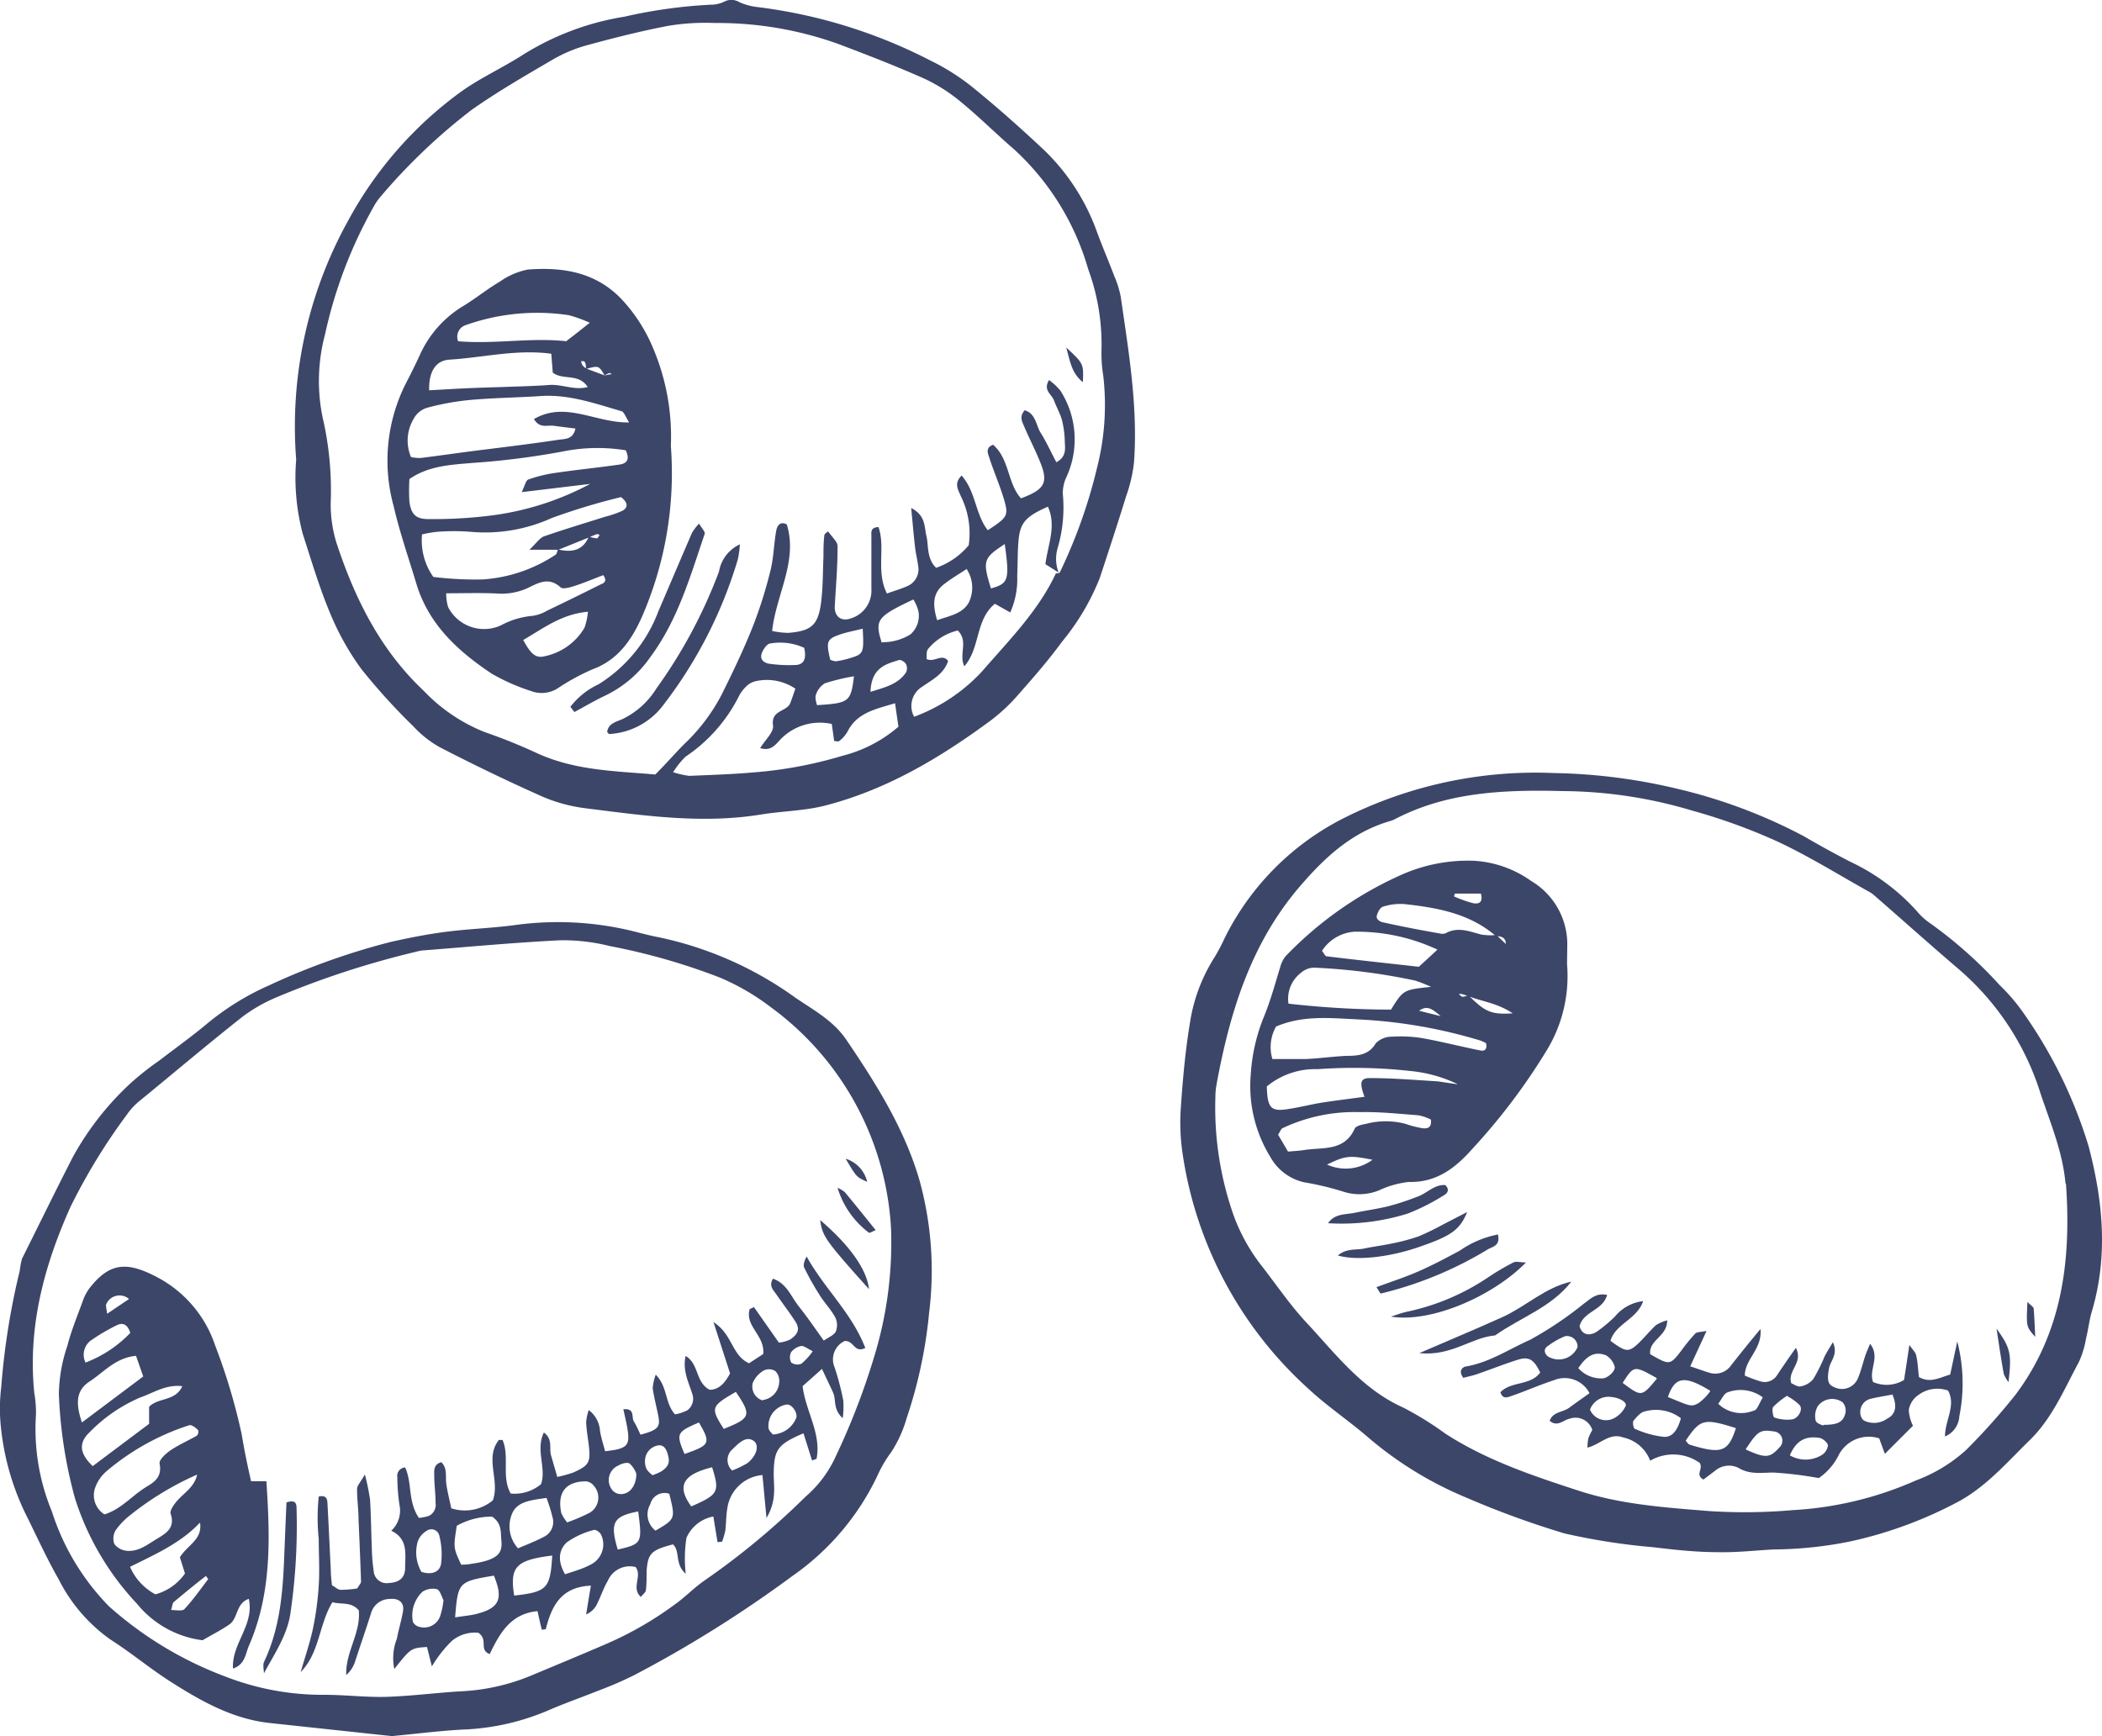
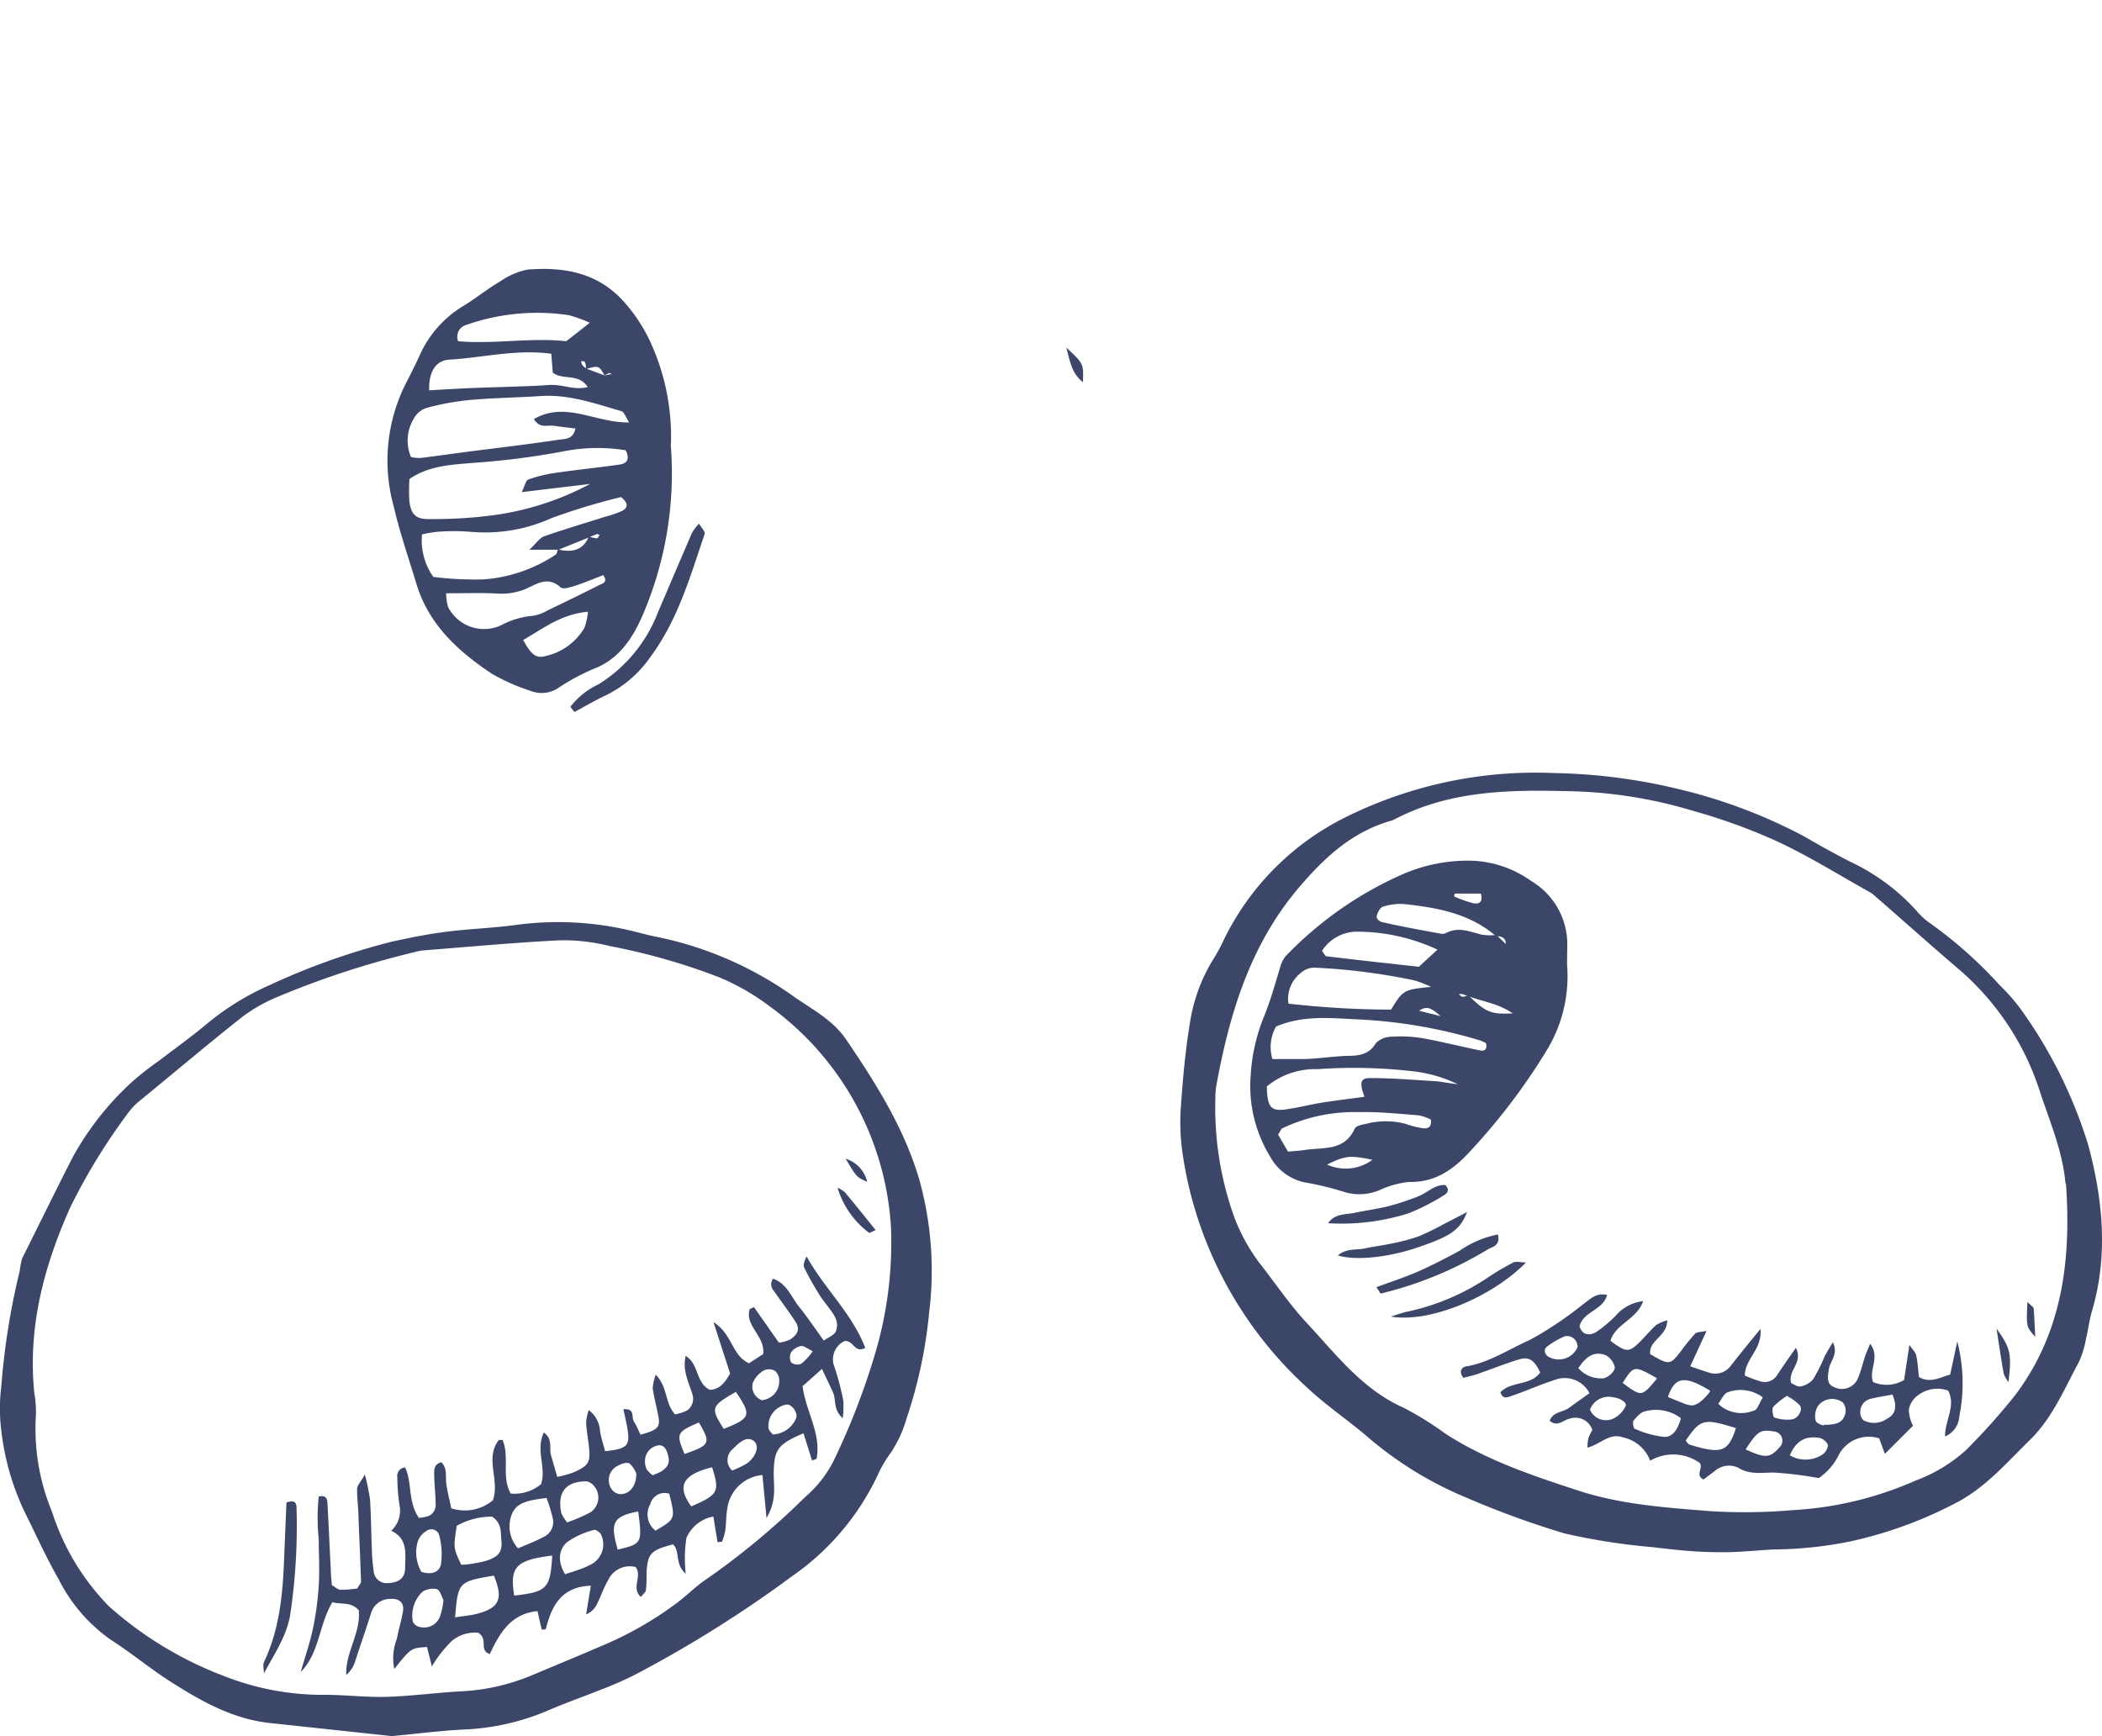
<svg xmlns="http://www.w3.org/2000/svg" viewBox="0 0 186.37 153.96">
  <defs>
    <style>.a{fill:#3c4669;}</style>
  </defs>
-   <path class="a" d="M756,88a37.62,37.62,0,0,1,4.55-21.08,34.31,34.31,0,0,1,10-11.49c1.7-1.23,3.64-2.11,5.41-3.23a24.07,24.07,0,0,1,9.15-3.47,44,44,0,0,1,7.59-1.06,2.83,2.83,0,0,0,1.31-.3,1.35,1.35,0,0,1,1.28.07,5.32,5.32,0,0,0,1.56.43,45.63,45.63,0,0,1,15.39,4.75,19.75,19.75,0,0,1,3.7,2.34c2.06,1.67,4.05,3.43,6,5.25a18.89,18.89,0,0,1,5,7.44c.5,1.38,1.08,2.72,1.6,4.09a8.8,8.8,0,0,1,.57,1.83c.7,4.89,1.54,9.77,1.17,14.73a13.22,13.22,0,0,1-.69,2.94c-.75,2.44-1.55,4.86-2.35,7.29a21,21,0,0,1-3.35,5.64c-1.18,1.62-2.51,3.14-3.84,4.65a16,16,0,0,1-2.39,2.26c-4.51,3.34-9.29,6.2-14.78,7.61-1.84.47-3.79.48-5.68.79-5.23.85-10.4.09-15.57-.56a13.94,13.94,0,0,1-4-1.12c-3-1.34-6-2.79-8.9-4.29a9.46,9.46,0,0,1-2.34-1.85,55.31,55.31,0,0,1-4.61-5.08,23.6,23.6,0,0,1-2.79-5c-.95-2.27-1.65-4.65-2.41-7A19.56,19.56,0,0,1,756,88Zm67.71,10A45.63,45.63,0,0,0,827,88.76a22.54,22.54,0,0,0,.56-8.18,12.35,12.35,0,0,1-.16-2.19,19.39,19.39,0,0,0-1.18-7.28,23,23,0,0,0-6.56-10.61c-1.59-1.37-3.09-2.87-4.71-4.2a14.93,14.93,0,0,0-3.22-2.06c-2.51-1.12-5.07-2.11-7.63-3.08a31.73,31.73,0,0,0-11-1.87,20,20,0,0,0-4.1.25c-2.42.46-4.83,1.07-7.21,1.72a12.67,12.67,0,0,0-3,1.25c-2.45,1.43-4.91,2.85-7.23,4.48a52.2,52.2,0,0,0-8.12,7.75,5.16,5.16,0,0,0-.61.91,40.57,40.57,0,0,0-4.27,11.25,16,16,0,0,0-.1,7.88,28.65,28.65,0,0,1,.6,7.09,11.56,11.56,0,0,0,.51,3.51c1.62,4.92,3.87,9.48,7.72,13.11a15.29,15.29,0,0,0,5.4,3.67,49.16,49.16,0,0,1,4.58,1.84c3.42,1.6,7.09,1.62,10.57,1.93,1-1,1.75-1.88,2.59-2.72a16.47,16.47,0,0,0,3.29-4.36c1-2,1.93-3.95,2.75-6a39.17,39.17,0,0,0,1.58-5c.29-1.15.3-2.36.51-3.53.08-.42.32-.88.94-.57,1,3.27-.94,6.19-1.3,9.45a7.1,7.1,0,0,0,1.45.17c2-.17,2.61-.66,2.88-2.62.18-1.36.16-2.74.22-4.11,0-.64,0-1.28.08-1.92,0-.13.21-.24.32-.35.8,1,.87,1,.85,1.51,0,1.74-.16,3.47-.25,5.2,0,.88.61,1.31,1.45,1A2.58,2.58,0,0,0,807,99.46c0-1.55,0-3.11,0-4.67,0-.3-.11-.78.63-.8.64,1.82-.25,3.92.75,5.89.69-.25,1.29-.42,1.84-.67a1.62,1.62,0,0,0,.92-1.82c-.07-.55-.21-1.08-.27-1.63-.12-1.05-.21-2.1-.34-3.46,1.3.66,1.15,1.67,1.35,2.48s0,2,.86,2.82a6.53,6.53,0,0,0,2.89-2,7.38,7.38,0,0,0-.7-4.35c-.22-.56-.65-1.12.07-1.83,1.26,1.41,1.21,3.44,2.32,4.85,1.78-1.17,1.87-1.29,1.41-2.83-.37-1.22-.89-2.4-1.28-3.62-.12-.36-.36-.87.34-1.13,1.46,1.25,1.26,3.39,2.47,4.75,2.09-.77,2.44-1.38,1.73-3.15-.44-1.11-1-2.17-1.46-3.26-.17-.41-.43-.83.06-1.4,1,.29,1,1.35,1.42,2s.93,1.74,1.39,2.61c.89-.48.78-1.17.75-1.78a8.76,8.76,0,0,0-.24-1.91c-.16-.61-.49-1.17-.71-1.77s-1-.9-.45-1.83a5.32,5.32,0,0,1,1,.93,8,8,0,0,1,.59,7.57,3.46,3.46,0,0,0-.37,1.56,12.77,12.77,0,0,1-.47,4.89,3.4,3.4,0,0,0,.1,2.12l-1.17-.74c.21-1.72,1-3.38.22-5.1-1.9.84-2.43,1.38-2.59,2.86-.11,1.09-.08,2.19-.13,3.29a7.21,7.21,0,0,1-.62,3.23l-1.36-.77c-1.76,1.45-1.28,3.92-2.71,5.54-.52-1.1.4-2.18-.58-3.17a4.87,4.87,0,0,0-2.65,1.66c-.16.23-.09.62-.12.87.73.34,1.36-.54,1.91.17-.37,1.15-1.37,1.64-2.27,2.27a2,2,0,0,0-.74,2.68,15.58,15.58,0,0,0,6-4c2.38-2.75,5-5.36,6.57-8.72C823.45,98.11,823.57,98.09,823.66,98.05Zm-34.27,17.73a7.81,7.81,0,0,0,1.41.32c1.91-.08,3.83-.14,5.74-.31a37.1,37.1,0,0,0,7.81-1.46,12.18,12.18,0,0,0,5-2.59c-.1-.68-.19-1.29-.3-2.08-1.79.54-3.39.85-4.23,2.54a2.77,2.77,0,0,1-.72.81c-.09.08-.3,0-.45,0-.07-.52-.14-1-.21-1.51a4.85,4.85,0,0,0-4.61,1.43c-.4.43-.81,1-1.74.71.42-.7,1.22-1.42,1.14-2-.21-1.4,1.22-1.2,1.53-2,.16-.41.29-.82.45-1.27a4.53,4.53,0,0,0-3.5-.67,1.81,1.81,0,0,0-.92.53,3.33,3.33,0,0,0-.63.89,14,14,0,0,1-4.69,5.28A7.56,7.56,0,0,0,789.39,115.78Zm18.53-11.53a4.67,4.67,0,0,0,2.5-.7,2.21,2.21,0,0,0,.71-2,3.53,3.53,0,0,0-.46-1.09C807.48,101.94,807.28,102.22,807.92,104.25Zm7.53-6.53c-.77.51-1.46.91-2.08,1.4-1,.79-1,1.81-.59,3.18,1.1-.4,2.25-.56,2.81-1.58A3,3,0,0,0,815.45,97.72ZM806.23,103c-.8.2-1.42.31-2,.51-1.19.41-1.26.62-.88,2.24a1.46,1.46,0,0,0,.5.14,7.42,7.42,0,0,0,1.32-.3C806.3,105.25,806.35,105.13,806.23,103Zm-5.18,1.7a5.1,5.1,0,0,0-3-.39c-.3,0-.68.56-.79.93-.16.54.28.83.77.88a12.25,12.25,0,0,0,2.18.1C801,106.22,801.26,105.7,801.05,104.74Zm4.4,2.52a18.73,18.73,0,0,0-2.57.62,1.85,1.85,0,0,0-.79,1c-.11.26,0,.62.09.94C805,109.6,805.18,109.5,805.45,107.26Zm13.38-11.73c-1.89,1.25-2,1.45-1.23,3.94C819.16,99,819.26,98.67,818.83,95.53ZM806.92,108.6c1.36-.42,2.45-.69,3.15-1.72a.84.84,0,0,0,0-.74c-.1-.19-.46-.41-.62-.36C808.27,106.14,807,106.46,806.92,108.6Z" transform="translate(-729.74 -47.25)" />
  <path class="a" d="M867.5,115.8a50.51,50.51,0,0,1,10.89,1.38,46.77,46.77,0,0,1,11.28,4.22q2,1.17,4.09,2.25a18.52,18.52,0,0,1,5.92,4.38,5.84,5.84,0,0,0,1.22,1.11,38.45,38.45,0,0,1,6.14,5.47,16.86,16.86,0,0,1,2.13,2.5,41.3,41.3,0,0,1,5.75,11.78c1.27,4.81,1.75,9.71.3,14.62-.24.79-.32,1.62-.52,2.41a8.45,8.45,0,0,1-.63,2.09c-1.3,2.41-2.37,5-4.36,6.94s-3.74,4-6.19,5.38a37,37,0,0,1-9.74,3.61,35.37,35.37,0,0,1-6.81.71c-1.64.09-3.29.28-4.93.24-1.91,0-3.83-.21-5.73-.44a57,57,0,0,1-7.85-1.22,79.54,79.54,0,0,1-8.74-3.19,32.48,32.48,0,0,1-8.84-5.47c-1.67-1.42-3.51-2.66-5.11-4.15a34.93,34.93,0,0,1-11.18-20.89,18.84,18.84,0,0,1-.15-4.11c.17-2.47.39-4.94.79-7.37a15,15,0,0,1,2.18-5.89,16.26,16.26,0,0,0,.9-1.7A23.72,23.72,0,0,1,849,119.74,37.84,37.84,0,0,1,867.5,115.8Zm.78,1.6c-5.89-.16-10.5.25-14.79,2.45a2.28,2.28,0,0,1-.51.21c-3.42,1-5.84,3.27-8.08,5.9-4.31,5.07-6.14,11.15-7.31,17.52a6.59,6.59,0,0,0-.09,1.09,28.76,28.76,0,0,0,1.64,10.52,16.37,16.37,0,0,0,2.55,4.52c1.29,1.67,2.48,3.42,3.91,4.95,2.59,2.78,4.91,5.88,8.56,7.51a28.44,28.44,0,0,1,3.73,2.31c3.65,2.36,7.71,3.72,11.82,5.06,3.81,1.24,7.71,1.49,11.62,1.81a49.28,49.28,0,0,0,7.39-.09,31.11,31.11,0,0,0,10.89-2.63,13.73,13.73,0,0,0,4.44-2.69,56.59,56.59,0,0,0,4.39-4.91c4.13-5.5,4.93-11.86,4.49-18.5,0-.09,0-.18-.06-.27-.25-2.77-1.33-5.32-2.2-7.91a23.94,23.94,0,0,0-7.09-10.91c-2.58-2.2-5.1-4.46-7.65-6.68a2.31,2.31,0,0,0-.45-.32c-2.71-1.51-5.36-3.17-8.17-4.48a51.62,51.62,0,0,0-7.47-2.71A40.76,40.76,0,0,0,868.28,117.4Z" transform="translate(-729.74 -47.25)" />
  <path class="a" d="M764.48,201.2l-10.72-1.15c-3.3-.33-6.1-1.9-8.81-3.62-1.85-1.17-3.55-2.6-5.4-3.78a14.51,14.51,0,0,1-4.61-5.36c-1-1.74-1.84-3.58-2.73-5.39a22.88,22.88,0,0,1-2.44-8.66,15.82,15.82,0,0,1,.08-3,64.21,64.21,0,0,1,1.64-10.3,7.49,7.49,0,0,1,.2-1.07c1.5-3,3-6.08,4.54-9.08a25.91,25.91,0,0,1,5.27-6.65,26.85,26.85,0,0,1,2.37-1.85c1.38-1.06,2.79-2.07,4.13-3.18a23.43,23.43,0,0,1,5.57-3.47,61.66,61.66,0,0,1,10.84-3.87c1.61-.36,3.23-.68,4.86-.89,2.09-.27,4.2-.33,6.29-.62a27.92,27.92,0,0,1,10.88.71c.53.13,1.06.27,1.6.37a31.89,31.89,0,0,1,12.22,5.38c1.58,1.08,3.3,2,4.44,3.62,2.69,3.95,5.24,8,6.57,12.59a30.12,30.12,0,0,1,.85,11.72,41.48,41.48,0,0,1-2,9.38,11,11,0,0,1-1.37,3,11.29,11.29,0,0,0-1.24,2.13A22.66,22.66,0,0,1,800,187,107.6,107.6,0,0,1,786,195.78a32.19,32.19,0,0,1-3,1.31c-1.45.58-2.92,1.1-4.35,1.7a21.33,21.33,0,0,1-7.42,1.81C769,200.69,766.69,201,764.48,201.2Zm-31.7-30.43a10.38,10.38,0,0,1,.15,1.91,19.12,19.12,0,0,0,1.41,8.6,21.23,21.23,0,0,0,5.06,8.41,32.68,32.68,0,0,0,10.27,6.21,23.76,23.76,0,0,0,8.85,1.64c1.83,0,3.66.23,5.49.18,2.19-.07,4.38-.36,6.57-.49a18.43,18.43,0,0,0,6.14-1.35c2.2-.92,4.4-1.83,6.58-2.77a30.91,30.91,0,0,0,6.2-3.53c1-.7,1.8-1.57,2.78-2.23a66.58,66.58,0,0,0,8.87-7.37,10.34,10.34,0,0,0,2.52-3.23,63,63,0,0,0,3.58-9.2,34.5,34.5,0,0,0,1.49-11.4,26.08,26.08,0,0,0-10.69-19.61,20.63,20.63,0,0,0-4.5-2.61,56.31,56.31,0,0,0-9.76-2.79,16.91,16.91,0,0,0-4.35-.51c-4.11.2-8.21.59-12.32.91a5.23,5.23,0,0,0-.54.12,79,79,0,0,0-12.26,4,14.17,14.17,0,0,0-3.08,1.75c-3.09,2.44-6.11,5-9.13,7.47a5.84,5.84,0,0,0-1.12,1.21,53.07,53.07,0,0,0-5,8.18C733.64,159.51,732.19,164.94,732.78,170.77Z" transform="translate(-729.74 -47.25)" />
  <path class="a" d="M789.22,86.79a31.9,31.9,0,0,1-2.55,15.13c-.89,2-2.09,3.82-4.34,4.66a19.38,19.38,0,0,0-3.13,1.7,2.64,2.64,0,0,1-2.37.25,17.88,17.88,0,0,1-3.49-1.54c-3-2-5.61-4.38-6.69-8-.68-2.27-1.47-4.52-2-6.83a15.16,15.16,0,0,1,1.09-10.94c.42-.81.83-1.63,1.21-2.46a9.71,9.71,0,0,1,3.94-4.42c1.09-.67,2.09-1.49,3.19-2.13a6.35,6.35,0,0,1,2.48-1.06c3.09-.23,6,.23,8.29,2.63a14.43,14.43,0,0,1,2.58,3.85A20.07,20.07,0,0,1,789.22,86.79Zm-5.84-6.24a3.13,3.13,0,0,1,.44-.1.59.59,0,0,1,.23,0c-.09,0-.21-.14-.29-.12a2,2,0,0,0-.41.22c-.52-.89-.52-.89-1.66-.58,0-.17,0-.34-.05-.5a.28.28,0,0,0-.14-.19c-.06,0-.16,0-.24,0a1.13,1.13,0,0,0,.11.34,1.29,1.29,0,0,0,.39.33ZM782,94.89,779.25,96,776.68,96c.64-.62.89-1,1.24-1.17,1.81-.63,3.65-1.18,5.48-1.76a8.92,8.92,0,0,0,1.53-.53c.48-.27.54-.69-.13-1.21a57.33,57.33,0,0,0-6.15,1.86,14.31,14.31,0,0,1-7.17,1.22,19.07,19.07,0,0,0-3,0,10.44,10.44,0,0,0-1.32.23,5.61,5.61,0,0,0,1,3.77,30.22,30.22,0,0,0,4.42.22A13.25,13.25,0,0,0,779,96.44c.12-.08.14-.32.21-.47,1.19.28,2.2.14,2.74-1.14a3.63,3.63,0,0,0,.71.16c.08,0,.17-.2.25-.31-.08,0-.17-.09-.23-.07A6.65,6.65,0,0,0,782,94.89Zm-6-4c.28-.59.35-1,.56-1.11a12.18,12.18,0,0,1,2.38-.59c1.9-.28,3.81-.47,5.7-.74.61-.08,1-.39.58-1.27a15.54,15.54,0,0,0-5.6.11c-2.6.48-5.21.82-7.85,1-2,.17-4,.24-5.73,1.44a16.38,16.38,0,0,0,0,2c.16,1.19.61,1.58,1.83,1.55a40.79,40.79,0,0,0,5.2-.29,25.38,25.38,0,0,0,9-2.83Zm9.53-6.17c-.32-.49-.44-.9-.66-1-2.36-.68-4.68-1.52-7.2-1.35-2.1.14-4.19.16-6.28.35a22.88,22.88,0,0,0-3.75.68,2,2,0,0,0-1.23,1,3.76,3.76,0,0,0-.23,3.38,3.47,3.47,0,0,0,.87.08c1.53-.19,3.06-.41,4.59-.61,2.54-.32,5.07-.62,7.6-1,.57-.09,1.31,0,1.52-1-.65-.08-1.27-.15-1.89-.24s-1.27.27-1.79-.6C779.9,82.78,782.55,84.77,785.53,84.71Zm-17.74-2.86c1.42-.08,2.59-.15,3.77-.2s2.19-.07,3.29-.11,2.38-.07,3.56-.16,2.22.5,3.44.18c-.82-1.26-2.2-.57-3.1-1.28l-.13-1.67c-3.09-.42-6.06.34-9,.52C768.37,79.2,767.75,80.21,767.79,81.85Zm1.51,18a4.26,4.26,0,0,0,.17,1.22,3.58,3.58,0,0,0,4.69,1.62,7.2,7.2,0,0,1,2.81-.84,3.53,3.53,0,0,0,1.28-.46q2.34-1.12,4.67-2.29c.26-.12.74-.24.31-.86-.82.31-1.64.66-2.49.94-.42.13-1.07.34-1.29.15-1.09-1-2.05-.35-3,.09a5.55,5.55,0,0,1-2.64.45C772.34,99.81,770.89,99.86,769.3,99.86Zm1.06-22.35c3.2.28,6.46-.35,9.58,0,.74-.57,1.35-1.05,2.09-1.64a12.35,12.35,0,0,0-1.85-.67,18.94,18.94,0,0,0-9.12.87A1.08,1.08,0,0,0,770.36,77.51ZM776.13,104c.72,1.34,1.16,1.66,2,1.42a5.33,5.33,0,0,0,3.43-2.5,5.87,5.87,0,0,0,.31-1.42C779.51,101.7,777.88,103,776.13,104Z" transform="translate(-729.74 -47.25)" />
-   <path class="a" d="M795.34,95.52a9.1,9.1,0,0,1-.17,1.29,39.58,39.58,0,0,1-6.55,12.87,6.44,6.44,0,0,1-4.85,2.66c-.06,0-.13-.11-.2-.18.11-.78.82-.9,1.37-1.15a7.23,7.23,0,0,0,3-2.71,44.24,44.24,0,0,0,5.55-10.37A3.26,3.26,0,0,1,795.34,95.52Z" transform="translate(-729.74 -47.25)" />
  <path class="a" d="M780.31,109.93a6.73,6.73,0,0,1,2.5-2,13,13,0,0,0,5.29-6.44c1-2.33,2-4.69,3-7a4.83,4.83,0,0,1,.62-.81c.22.39.56.72.5.91-1.29,3.79-2.38,7.65-4.83,10.94a10.27,10.27,0,0,1-3.88,3.35c-1,.47-1.89,1-2.84,1.51Z" transform="translate(-729.74 -47.25)" />
  <path class="a" d="M824.28,78.07c1.53,1.41,1.55,1.46,1.47,3.07C824.71,80.32,824.59,79.15,824.28,78.07Z" transform="translate(-729.74 -47.25)" />
  <path class="a" d="M868.68,132.77a12.64,12.64,0,0,1-1.79,7.6,54.83,54.83,0,0,1-6.61,8.76c-1.48,1.67-3.16,3-5.63,2.93a8.39,8.39,0,0,0-2.63.74,4.6,4.6,0,0,1-3.21.11,26.5,26.5,0,0,0-3.44-.82,4.57,4.57,0,0,1-3-2.25,12,12,0,0,1-1.73-7.36,16.13,16.13,0,0,1,1.16-5.06c.59-1.43,1-2.95,1.45-4.42a2.57,2.57,0,0,1,.47-.95A32.58,32.58,0,0,1,854,124.82a14.48,14.48,0,0,1,6.41-1.24,9.67,9.67,0,0,1,5.1,1.8,6.52,6.52,0,0,1,3.19,5.47C868.7,131.49,868.68,132.13,868.68,132.77Zm-8.81,2.79c-.18-.05-.35-.12-.52-.16a1.22,1.22,0,0,0-.27,0c.11.09.22.23.34.24a1.62,1.62,0,0,0,.51-.14c1.49,1.48,2,1.73,3.93,1.61C862.49,136.18,861.1,136.06,859.87,135.56Zm2.55-5.4.83.8c0-.64-.48-.67-.9-.72-2.33-2-5.19-2.5-8.1-2.82a5.07,5.07,0,0,0-1.89.23c-.25.07-.47.5-.55.8s.27.52.47.57c1.68.38,3.38.7,5.08,1a1,1,0,0,0,.53,0c1.09-.62,2.11-.18,3.17.1A5.16,5.16,0,0,0,862.42,130.16Zm-19.86,11c1.05,0,2,0,3,0,1.18-.06,2.36-.22,3.55-.28,1,0,2-.06,2.61-1.12a2,2,0,0,1,1.46-.58,11.86,11.86,0,0,1,2.73.14c1.7.31,3.38.74,5.08,1.08.47.1.62-.21.5-.65a3.71,3.71,0,0,0-.5-.23,44.62,44.62,0,0,0-10.77-1.87c-2.46-.11-4.9-.41-7.34.63A3.69,3.69,0,0,0,842.56,141.18Zm10.52-4.4c1.09-1.74,1.09-1.74,3.54-2a12.25,12.25,0,0,0-1.42-.56,54.46,54.46,0,0,0-8.9-1.14,1.78,1.78,0,0,0-1.22.46,2.9,2.9,0,0,0-1.1,2.73A82.47,82.47,0,0,0,853.08,136.78Zm5.86,6.61a12.36,12.36,0,0,0-4.17-1.15,45,45,0,0,0-8.2-.16,6.73,6.73,0,0,0-4.51,1.53c.05,1.93.36,2.26,1.93,2,1-.15,2-.41,3-.57,1.23-.19,2.47-.34,3.73-.51-.47-1.27-.36-1.67.5-1.66,2,0,4,.17,6,.29C857.78,143.22,858.36,143.32,858.94,143.39Zm-15,6c.55-.05,1-.07,1.44-.14,1.64-.26,3.55.14,4.47-1.89.11-.25.62-.36,1-.43a6.85,6.85,0,0,1,3.51,0,8.82,8.82,0,0,0,1.59.4c.29,0,.75,0,.66-.78a4.15,4.15,0,0,0-1.11-.38c-1.72-.13-3.45-.32-5.18-.28a14.91,14.91,0,0,0-6.88,1.43c-.13.07-.19.28-.38.57Zm13.25-17.91a16.84,16.84,0,0,0-7.32-1.59,3.71,3.71,0,0,0-2.92,1.7c.19.23.28.47.4.48,2.71.33,5.42.62,8.19.93Zm-5.73,18.64c-2.09-.42-2.42-.37-4.06.42A4,4,0,0,0,851.42,150.1Zm7.27-23.61-.07.25a10.64,10.64,0,0,0,1.69.6c.43.09.92,0,.69-.85Zm-1.25,10.87c-.74-.63-1.19-1-1.92-.48Z" transform="translate(-729.74 -47.25)" />
  <path class="a" d="M884.44,169.23a11.61,11.61,0,0,0,1.44.53,1.29,1.29,0,0,0,1.43-.58c.5-.75,1-1.48,1.66-2.41.68,1.34-.77,2-.41,3.14.21.08.56.34.83.28a1.9,1.9,0,0,0,1.12-.65,15,15,0,0,0,1-2c.19-.37.42-.73.74-1.27.49,1.07-.21,1.63-.34,2.31-.19,1-.12,1.44.42,1.66a1.54,1.54,0,0,0,2.11-.7c.29-.66.45-1.38.68-2.07.11-.32.25-.62.43-1.06.93,1.21-.15,2.29.26,3.39a3,3,0,0,0,2.75-.18c.14-.91.29-1.87.47-3.11.29.43.56.67.61.95.14.62.16,1.26.24,1.9,1,.57,1.79.06,2.77-.22.2-.93.4-1.88.63-2.93a14.82,14.82,0,0,1,.18,6.63,2.06,2.06,0,0,1-1.27,1.79c0-1.45,1-2.75.27-4.07a2.82,2.82,0,0,0-2.64.4,2,2,0,0,0-.84,1.32,3.55,3.55,0,0,0,.37,1.4l-2.49,2.49c-.18-.48-.35-.94-.5-1.37a3,3,0,0,0-3.58,1.45,5.34,5.34,0,0,1-1.78,2.07,34,34,0,0,0-4-.49c-1.08,0-2.11.21-3.15-.43a1.91,1.91,0,0,0-2.08.3l-1,.75c-.76-.44,0-.89-.32-1.47a4.06,4.06,0,0,0-4.4-.2,3.3,3.3,0,0,0-2.38-2.06c-1.25-.45-2,.6-3.18.9a4,4,0,0,1,.08-.83,5.46,5.46,0,0,1,.35-.74,1.57,1.57,0,0,0-2-1c-.58.12-1.09.78-1.78.19.29-.82,1.17-.74,1.72-1.15s1.16-.83,1.81-1.3a2.48,2.48,0,0,0-3.15-1.15c-1.3.42-2.58,1-3.86,1.43-.35.12-.69.23-.89-.36.95-1,2.66-.56,3.53-1.75-.55-1.15-1-1.45-2-1.13-1.22.39-2.41.86-3.62,1.28-.41.14-.84.22-1.2.32-.41-.55-.16-.9.19-1,2.11-.34,3.86-1.55,5.75-2.38a32.25,32.25,0,0,0,4.74-3.19c.57-.39,1.07-1,2.07-.78-.36,1.38-2.12,1.45-2.44,2.78.23.81.89.85,1.48.51a12.23,12.23,0,0,0,1.68-1.4,3.77,3.77,0,0,1,2.48-1.34c-.57,1.64-2.46,2-2.9,3.52,1.36,1,1.6,1.06,2.51.19.52-.51,1-1.09,1.52-1.58a3.83,3.83,0,0,1,1-.43c0,1.46-1.64,1.72-1.51,3,1.73,1,1.75,1,2.79-.35a15.61,15.61,0,0,1,1.21-1.48c.14-.14.46-.12,1-.23l-1.45,3.14c.7.23,1.19.42,1.71.57a1.71,1.71,0,0,0,1.93-.68c.79-1,1.59-2,2.59-3.2C886,166.9,884.46,167.73,884.44,169.23ZM879.2,175c.11.12.21.31.34.35a13.75,13.75,0,0,0,1.56.41c1.46.26,2-.12,2.55-1.87C880.81,173,880.51,173.07,879.2,175Zm-.44-2a3.67,3.67,0,0,0-3.19-.59c-.37.07-.72.49-1,.83-.1.14,0,.66.1.7a8.48,8.48,0,0,0,2.55.72C878,174.74,878.47,174.08,878.76,173.07Zm7.27-1.84a3.29,3.29,0,0,0-3.15-.43c-.33.15-.51.64-.8,1a2.94,2.94,0,0,0,3.12.62C885.52,172.34,885.68,171.77,886,171.23Zm-4.67-.59c-2.28-1.39-3.12-1.24-3.74.56,2,.82,2.06.9,2.72.54A4.52,4.52,0,0,0,881.36,170.64Zm16.2.34c-.74.14-1.36.23-2,.39a1.19,1.19,0,0,0-.88,1.23.89.89,0,0,0,.31.68,2,2,0,0,0,2.06-.15C897.73,172.72,898,172.07,897.56,171Zm-27.91-2.37a2.71,2.71,0,0,0,2.17.94c.45,0,1.19-.67,1.08-1.05a1.71,1.71,0,0,0-.77-1C871,167,870.31,167.63,869.65,168.61Zm21.76,5.06c1.26,0,1.74-.24,1.94-1a1.1,1.1,0,0,0-.24-1,1.59,1.59,0,0,0-2.19.33,1.74,1.74,0,0,0-.21,1.24C890.76,173.49,891.28,173.6,891.41,173.67Zm-6.93,2.16c1.77.82,2.18.79,3-.13a.82.82,0,0,0-.42-1.44C885.81,174,885.59,174.11,884.48,175.83Zm3.93.53a2.76,2.76,0,0,0,2.83,0,1.18,1.18,0,0,0,.57-.85c0-.23-.4-.59-.69-.67C889.91,174.55,889,174.92,888.41,176.36Zm-17.71-4.07a1.54,1.54,0,0,0,2.09.82,2.33,2.33,0,0,0,1.07-1.08c.19-.33-.47-.75-1.19-.82A1.75,1.75,0,0,0,870.7,172.29Zm-1.09-5.6a.94.94,0,0,0-1.11-.88,7,7,0,0,0-1.59.92c-.4.29-.17.84.33,1a1.82,1.82,0,0,0,2.17-.6A1.42,1.42,0,0,0,869.61,166.69Zm7,2.82c-2-1.12-2-1.11-3,.44C875.29,171.13,875.29,171.13,876.64,169.51Zm11.61,1.57a6.29,6.29,0,0,0-1.26,1c-.15.19,0,.89.08.93a3.46,3.46,0,0,0,1.56.18c.56-.07,1-.83.73-1.24A4.49,4.49,0,0,0,888.25,171.08Z" transform="translate(-729.74 -47.25)" />
-   <path class="a" d="M855.58,167.24c2.89-1.25,5.15-2.19,7.38-3.2,2.08-.94,3.79-2.64,6.1-3.14-1.79,2.3-4.52,3.18-6.76,4.77C860.18,165.85,858.42,167.54,855.58,167.24Z" transform="translate(-729.74 -47.25)" />
  <path class="a" d="M853.06,164c.5-.15,1-.35,1.51-.45a20.43,20.43,0,0,0,7.23-3.11,22.55,22.55,0,0,1,2.12-1.24c.25-.13.62,0,1.12,0C862.06,162.24,856.57,164.58,853.06,164Z" transform="translate(-729.74 -47.25)" />
  <path class="a" d="M851.78,161.39c1.39-.51,2.59-.9,3.75-1.41s2.44-1.18,3.64-1.83a8.89,8.89,0,0,1,3.38-1.43c.24,1-.48,1.08-.88,1.31a33.22,33.22,0,0,1-9.48,3.92C852.13,162,852,161.7,851.78,161.39Z" transform="translate(-729.74 -47.25)" />
  <path class="a" d="M859.82,154.73c-.65,1.62-1.48,2.13-4.21,3.08s-5.63,1.25-7.25.77c.77-.66,1.63-.46,2.36-.62s1.62-.27,2.42-.44a17.6,17.6,0,0,0,2.37-.63,23.47,23.47,0,0,0,2.2-1.07Z" transform="translate(-729.74 -47.25)" />
  <path class="a" d="M847.49,155.72c.61-.89,1.57-.75,2.4-.93s2-.34,3-.59a23.81,23.81,0,0,0,2.59-.86c.82-.31,1.47-1.08,2.41-1,.45.46.12.77-.16.92a18.75,18.75,0,0,1-3.16,1.6A19.74,19.74,0,0,1,847.49,155.72Z" transform="translate(-729.74 -47.25)" />
  <path class="a" d="M906.76,165.07c1.25,1.73,1.35,2.24,1.06,4.74a3,3,0,0,1-.42-.73C907.18,167.87,907,166.65,906.76,165.07Z" transform="translate(-729.74 -47.25)" />
  <path class="a" d="M909.5,162.7c.33.34.54.45.55.57.07.8.09,1.59.14,2.53C909.39,164.9,909.39,164.9,909.5,162.7Z" transform="translate(-729.74 -47.25)" />
  <path class="a" d="M793.36,184c-.12-.73-.24-1.45-.37-2.27a3.23,3.23,0,0,0-2.39,1.9,12,12,0,0,0-.06,3.17c-1-.85-.47-2-1.13-2.6-1.95.51-2.23.8-2.34,2.39,0,.55,0,1.11-.06,1.64,0,.22-.28.4-.45.63-.89-.8.15-1.83-.46-2.65a2.11,2.11,0,0,0-2.46,1.2c-.37.62-.6,1.33-.93,2a1.89,1.89,0,0,1-1,1c.13-.82.27-1.65.42-2.55-2.7.11-3.5,1.89-4,3.86l-.35.05c-.13-.51-.24-1-.38-1.65-2.38.22-3.35,1.95-4.24,3.81-1-.39-.09-1.25-1-1.89a3.17,3.17,0,0,0-2.37.73,11.29,11.29,0,0,0-1.76,2.25c-.18-.74-.31-1.23-.43-1.72-1.42.09-1.42.09-2.9,1.95a4.76,4.76,0,0,1,.23-2.69c.15-.81.4-1.6.54-2.42s-.41-1.18-1.17-1.1a1.73,1.73,0,0,0-1.65,1.22c-.46,1.48-1,3-1.46,4.43a2.62,2.62,0,0,1-.75,1.09c-.09-2,1.31-3.74,1.11-5.73-.67-.79-1.53-.5-2.34-.72-1.21,2-1.12,4.48-2.81,6.19.37-1.29.81-2.56,1.09-3.86a27,27,0,0,0,.51-3.81c.09-1.37,0-2.75,0-4.12a18.24,18.24,0,0,1,0-3.77c.58-.14.75.13.77.53.11,2,.2,4,.3,6,0,.45.06.89.1,1.33.3.17.53.4.77.41a10.66,10.66,0,0,0,1.47-.12c.18-.31.35-.47.34-.62-.06-1.83-.14-3.66-.22-5.48,0-.91-.14-1.83-.13-2.74,0-.29.3-.57.69-1.27a19.32,19.32,0,0,1,.46,2.23c.09,1.46.1,2.93.16,4.4a15.22,15.22,0,0,0,.16,1.91,1.15,1.15,0,0,0,1.31,1.09c.94-.05,1.45-.44,1.48-1.28,0-1.26.3-2.63-1.23-3.36a2.43,2.43,0,0,0,.73-2.28,16.87,16.87,0,0,1-.19-2.46.74.74,0,0,1,.69-.87c.64,1.35.22,3,1.22,4.47a3.9,3.9,0,0,0,.89-.18,1.09,1.09,0,0,0,.59-1.14c0-.83-.12-1.65-.12-2.47,0-.41-.08-.93.62-1.15.58.54.35,1.29.46,2s.29,1.4.43,2.09a3.88,3.88,0,0,0,3.69-.71c.64-1.8-.75-3.71.53-5.35,0,0,.17,0,.33,0,.64,1.5-.12,3.27.72,4.75a3.65,3.65,0,0,0,2.69-.83c.5-1.42-.51-3,.25-4.58.81.58.46,1.39.63,2l.56,1.94a11.74,11.74,0,0,0,1.41-.39c1.39-.62,1.54-.89,1.4-2.28-.08-.73-.22-1.45-.25-2.18a4.29,4.29,0,0,1,.23-1.08,2.5,2.5,0,0,1,1,1.86c.1.61.3,1.2.45,1.79,1.92-.21,2.21-.48,2-1.86-.09-.61-.24-1.21-.38-1.86,1.07-.11.69.71.93,1.08s.4.79.59,1.17c1.55-.41,1.78-.67,1.57-1.7-.16-.81-.37-1.6-.49-2.41a4.4,4.4,0,0,1,.27-1.21c1.08,1.1.79,2.5,1.71,3.52a3.87,3.87,0,0,0,1.09-.36,1.27,1.27,0,0,0,.43-1.48c-.3-1-.87-2-.58-3.34,1.21.72.85,2.33,2.13,3,.79,0,1.33-.55,1.81-1.45L793,164.49c1.71,1.09,1.6,2.94,3.15,3.65l1.26-.82c.17-1.64-1.62-2.44-1.21-3.95,0-.06.14-.08.39-.21l2.21,3.15a3.13,3.13,0,0,0,1-.28c.73-.49.87-.95.46-1.59-.54-.84-1.16-1.64-1.73-2.47-.25-.35-.63-.7-.26-1.33,1.23.41,1.62,1.62,2.32,2.49s1.4,1.9,2.19,3c.43-.31.92-.48,1.07-.82a1.56,1.56,0,0,0-.06-1.25c-.39-.72-1-1.34-1.4-2a24.33,24.33,0,0,1-1.34-2.39c-.12-.24,0-.6.21-1,1.55,2.82,4,5,5.2,8.11-1,.5-1-.69-1.84-.61a1.8,1.8,0,0,0-.87,2.36,24.56,24.56,0,0,1,.76,2.92,8,8,0,0,1-.05,1.56c-.88-.79-.57-1.61-.84-2.23s-.6-1.27-1-2.14l-1.72,1.53c.28,2.25,1.67,4.18,1.24,6.44,0,0-.15.06-.4.15l-.76-2.41c-2.36,1-2.61,1.49-2.64,3.61,0,1.13.28,2.34-.64,3.9-.15-1.59-.25-2.69-.36-3.81a3.44,3.44,0,0,0-3.12,3c-.11.63-.09,1.28-.17,1.91a5.89,5.89,0,0,1-.29,1ZM770.63,186c.52,0,.88-.07,1.23-.13a7.41,7.41,0,0,0,1.06-.24c1-.33,1.39-.77,1.27-1.8-.07-.69.07-1.5-.82-2.09a6.3,6.3,0,0,0-3.13.81C769.93,184.51,769.94,184.51,770.63,186Zm7.58-5.92c-1.38.19-2.5.31-3,1.25a2.89,2.89,0,0,0,.46,3.22c.79-.34,1.54-.62,2.25-1a1.46,1.46,0,0,0,.85-1.58A13.87,13.87,0,0,0,778.21,180.12Zm-8.12,10.59c.85-.13,1.47-.18,2-.33,1.94-.52,2.28-1.34,1.44-3.37C770.38,187.5,770.34,187.54,770.09,190.71Zm9.77-3.83c.52-.17.94-.3,1.35-.45a6.93,6.93,0,0,0,1-.45,2,2,0,0,0,.82-2.61c-.09-.2-.48-.47-.63-.41a7.16,7.16,0,0,0-2.42,1.11C779.3,184.68,779.13,185.66,779.86,186.88Zm-1.16-1.65c-3.22.4-3.78,1-3.37,3.55C778.24,188.41,778.53,188.12,778.7,185.23Zm1.35-2.95a16.09,16.09,0,0,0,2-.86,1.57,1.57,0,0,0,.33-2.39,1,1,0,0,0-.67-.38c-1.82,0-2.59,1-2.2,2.83A4.18,4.18,0,0,0,780.05,182.28Zm-11,6.88c-.15-.26-.27-.82-.57-.95a1.72,1.72,0,0,0-1.27.22,2.89,2.89,0,0,0-.86,2.68.85.85,0,0,0,.6.45,1.51,1.51,0,0,0,1.87-1.15C768.92,190.06,769,189.69,769.06,189.16Zm-1.93-2.48c.76.25,1.56.11,1.72-.68a6.62,6.62,0,0,0-.17-2.61.72.72,0,0,0-1.12-.34,1.75,1.75,0,0,0-.79,1A3.46,3.46,0,0,0,767.13,186.68Zm25.76-9.28c-2.62.65-3.16,1.67-1.85,3.47C793.43,179.79,793.56,179.54,792.89,177.4Zm2.13-6.7c-2.25,1.3-2.29,1.42-1.1,3.3C796.3,173,796.4,172.77,795,170.7Zm-8.69,10.62c-2.23.43-2.51,1-1.81,3.38C786.65,184.16,786.69,184.09,786.33,181.32Zm2.76-1.57a1.3,1.3,0,0,0-1.68.92,1.81,1.81,0,0,0,.46,2.35C789.63,181.94,789.63,181.94,789.09,179.75Zm1.36-3.53c2.27-.79,2.34-.95,1.27-2.79C789.72,174.24,789.66,174.38,790.45,176.22Zm4.24,1.46A8.67,8.67,0,0,0,796,177c.87-.68,1.09-1.64.53-2s-1.09,0-1.83.75A1.26,1.26,0,0,0,794.69,177.68Zm-8.53.27a2.27,2.27,0,0,0-.59-.88c-.21-.14-.7,0-1,.18a1.4,1.4,0,0,0-.65,2,1,1,0,0,0,.81.53C785.57,179.78,786.14,179,786.16,178Zm11.21-6.51a1.68,1.68,0,0,0,1.47-1.62,1.22,1.22,0,0,0-.35-.95,1.06,1.06,0,0,0-1-.06,2.29,2.29,0,0,0-1,1.12A1.29,1.29,0,0,0,797.37,171.44Zm.92,3.05a2.34,2.34,0,0,0,2.07-1.5c.1-.49-.43-1.2-.86-1.15a1.92,1.92,0,0,0-1.61,2.09C797.93,174.15,798.17,174.33,798.29,174.49Zm-10.65,3.6a4.54,4.54,0,0,0,.79-.35c.66-.47.75-.84.47-1.67-.13-.36-.34-.66-.78-.61a1.39,1.39,0,0,0-1.18,1.31,1.65,1.65,0,0,0,.14.8A2.16,2.16,0,0,0,787.64,178.09Zm14.14-11c-.45-.21-.73-.47-1-.44a1.46,1.46,0,0,0-.88.54,1,1,0,0,0,0,.92.92.92,0,0,0,.9.11A5.39,5.39,0,0,0,801.78,167.1Z" transform="translate(-729.74 -47.25)" />
-   <path class="a" d="M752,178.6h1.36c.33,5,.49,9.92-1.56,14.61-.3.7-.33,1.64-1.4,2-.14-2.21,1.91-3.85,1.4-6.18-1.15.39-.95,1.73-1.71,2.26s-1.7,1-2.39,1.41a8.93,8.93,0,0,1-5.81-3.23,24.35,24.35,0,0,1-5.51-9.38,40.77,40.77,0,0,1-1.42-9.2,13.79,13.79,0,0,1,.75-4.29c.34-1.33.87-2.61,1.34-3.9a4.38,4.38,0,0,1,.61-1.2c1.79-2.3,3.32-2.41,6-1a10.64,10.64,0,0,1,5.16,6.07,53.43,53.43,0,0,1,2.35,7.87C751.39,175.8,751.67,177.14,752,178.6Zm-13,2.94c1.49-.45,2.49-1.72,3.81-2.5.71-.42,1.3-.9,1.08-2-.07-.32.53-.88.94-1.16.74-.51,1.58-.87,2.36-1.32a.48.48,0,0,0,.12-.48,1.83,1.83,0,0,0-.58-.43.38.38,0,0,0-.26,0,21.46,21.46,0,0,0-7.33,4.1,3.44,3.44,0,0,0-1,1.54A2,2,0,0,0,739,181.54Zm6.9-11.37c-1.49-.17-2.57.61-3.72,1a13.91,13.91,0,0,0-4.5,3.09c-1,.95-.88,1.89.28,3l5-3.75V172C743.76,171.16,745.31,171.53,745.9,170.17Zm1.32,7.84a26.71,26.71,0,0,0-5.89,3.56,6.38,6.38,0,0,0-1.33,1.37,1.42,1.42,0,0,0-.12,1.23,1.57,1.57,0,0,0,1.1.6c1.07.1,1.89-.6,2.75-1.11s1.53-1,1.14-2.18c-.09-.29.29-.82.57-1.14C746.08,179.61,747,179.09,747.22,178ZM737,173.39l5.44-4.08-.64-1.83c-1.82.17-2.84,1.44-4.11,2.27S736.47,171.77,737,173.39Zm10.44,8.91c-1.72,1.81-3.94,2.78-6.17,3.89a5,5,0,0,0,2.25,2.44,4.7,4.7,0,0,0,2.62-1.85l-.45-1.43C746.35,184.25,747.69,183.8,747.48,182.3Zm-10.15-14.21a10.85,10.85,0,0,0,4-2.64c-.18-.62-.57-1-1.2-.68a16.87,16.87,0,0,0-2.35,1.39A1.57,1.57,0,0,0,737.33,168.09Zm10.89,19.16L748,187c-1,.77-1.92,1.53-2.86,2.32-.11.09-.11.33-.23.7.45,0,1,.12,1.18-.08C746.86,189.12,747.52,188.17,748.22,187.25Zm-7-24.81a1.28,1.28,0,0,0-2,.42c-.09.13,0,.42.06.89Z" transform="translate(-729.74 -47.25)" />
  <path class="a" d="M753.14,195.64c0-.32-.11-.7,0-1,1.5-3.14,1.7-6.5,1.82-9.89.06-1.45.12-2.9.18-4.27.64-.21.87-.05.89.41a53.35,53.35,0,0,1-.52,9.28C755.26,192.18,754.1,193.85,753.14,195.64Z" transform="translate(-729.74 -47.25)" />
-   <path class="a" d="M802.46,155.44c2.63,2.25,4.14,4.38,4.33,6.13C802.92,157.26,802.64,156.86,802.46,155.44Z" transform="translate(-729.74 -47.25)" />
  <path class="a" d="M804,152.58a2.64,2.64,0,0,1,.64.38c.92,1.1,1.81,2.22,2.74,3.37-.31.13-.53.28-.6.23A7.8,7.8,0,0,1,804,152.58Z" transform="translate(-729.74 -47.25)" />
  <path class="a" d="M804.72,150a2.83,2.83,0,0,1,1.91,2.05C805.68,151.63,805.68,151.63,804.72,150Z" transform="translate(-729.74 -47.25)" />
</svg>